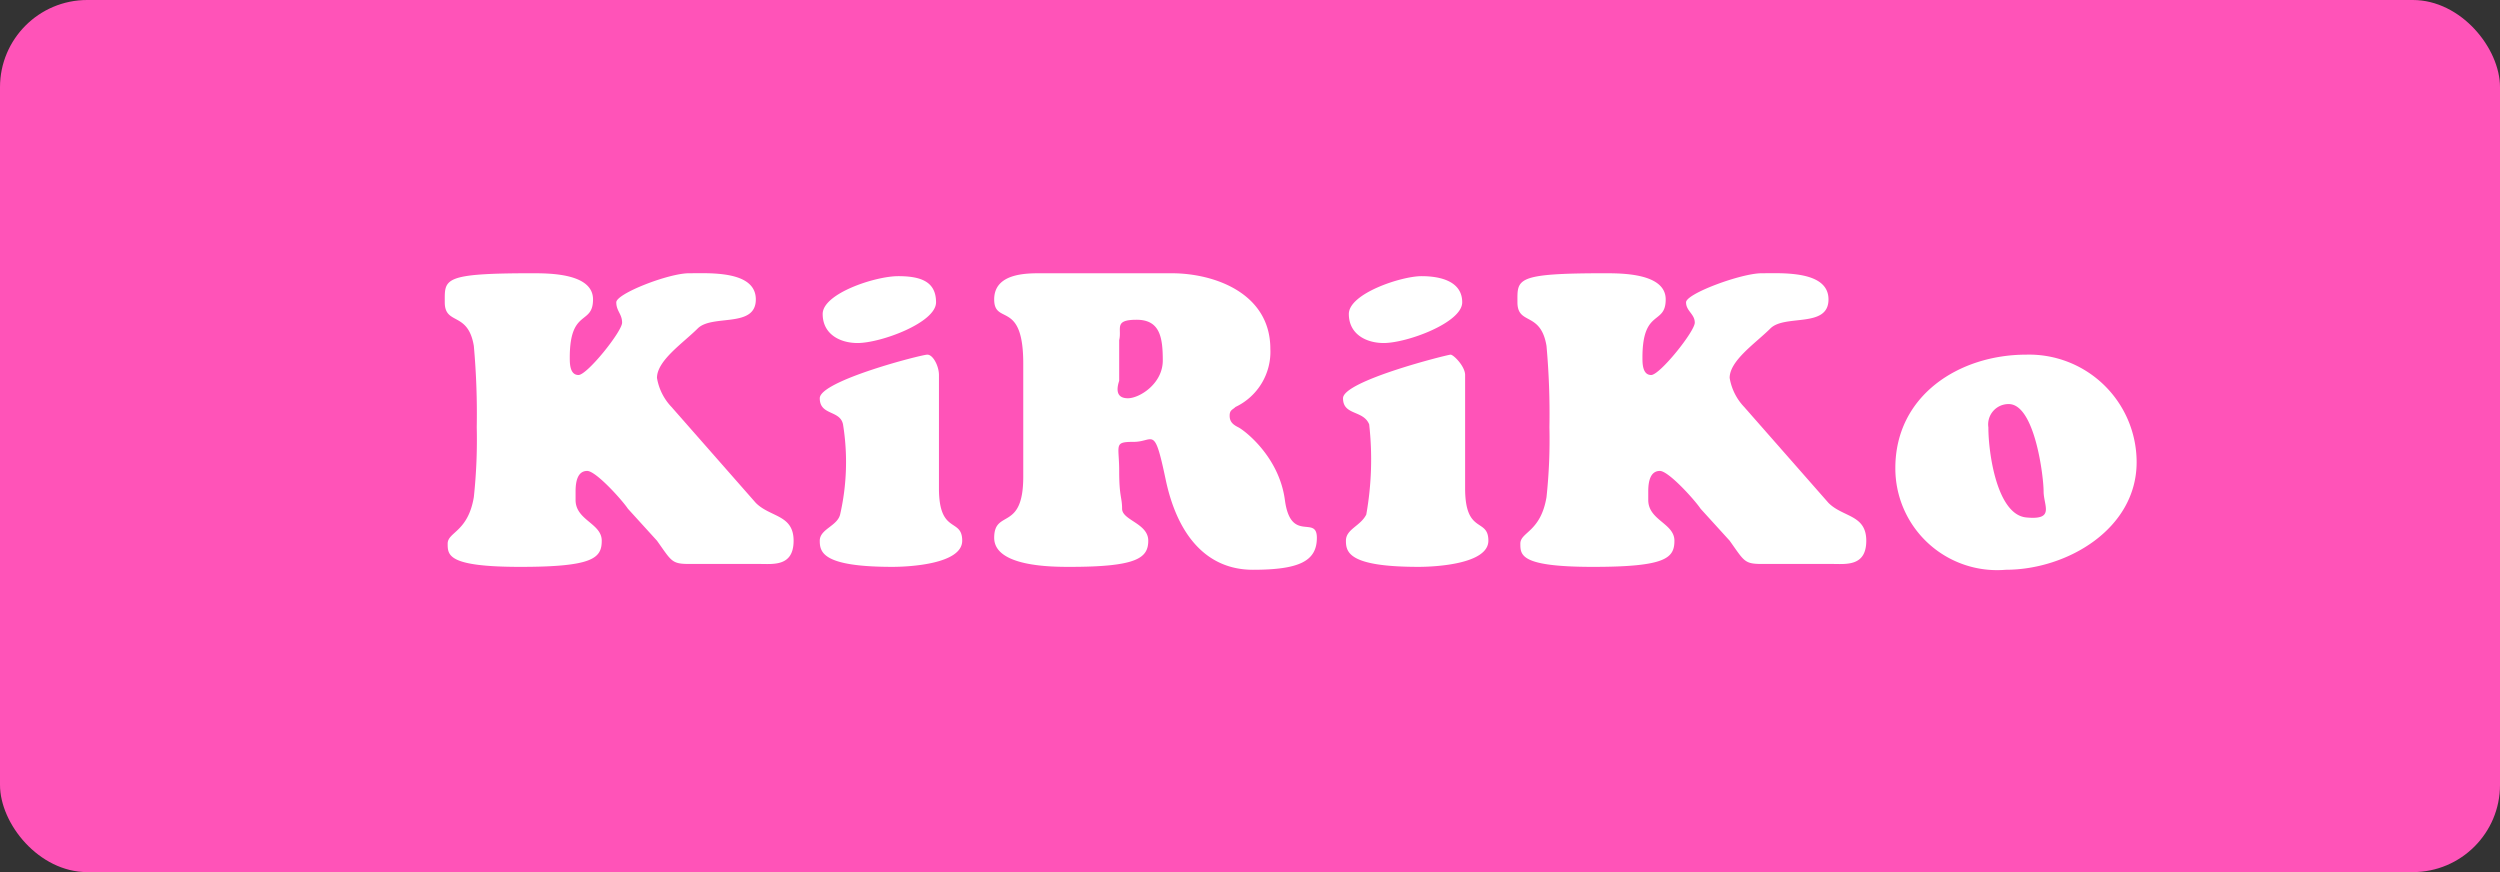
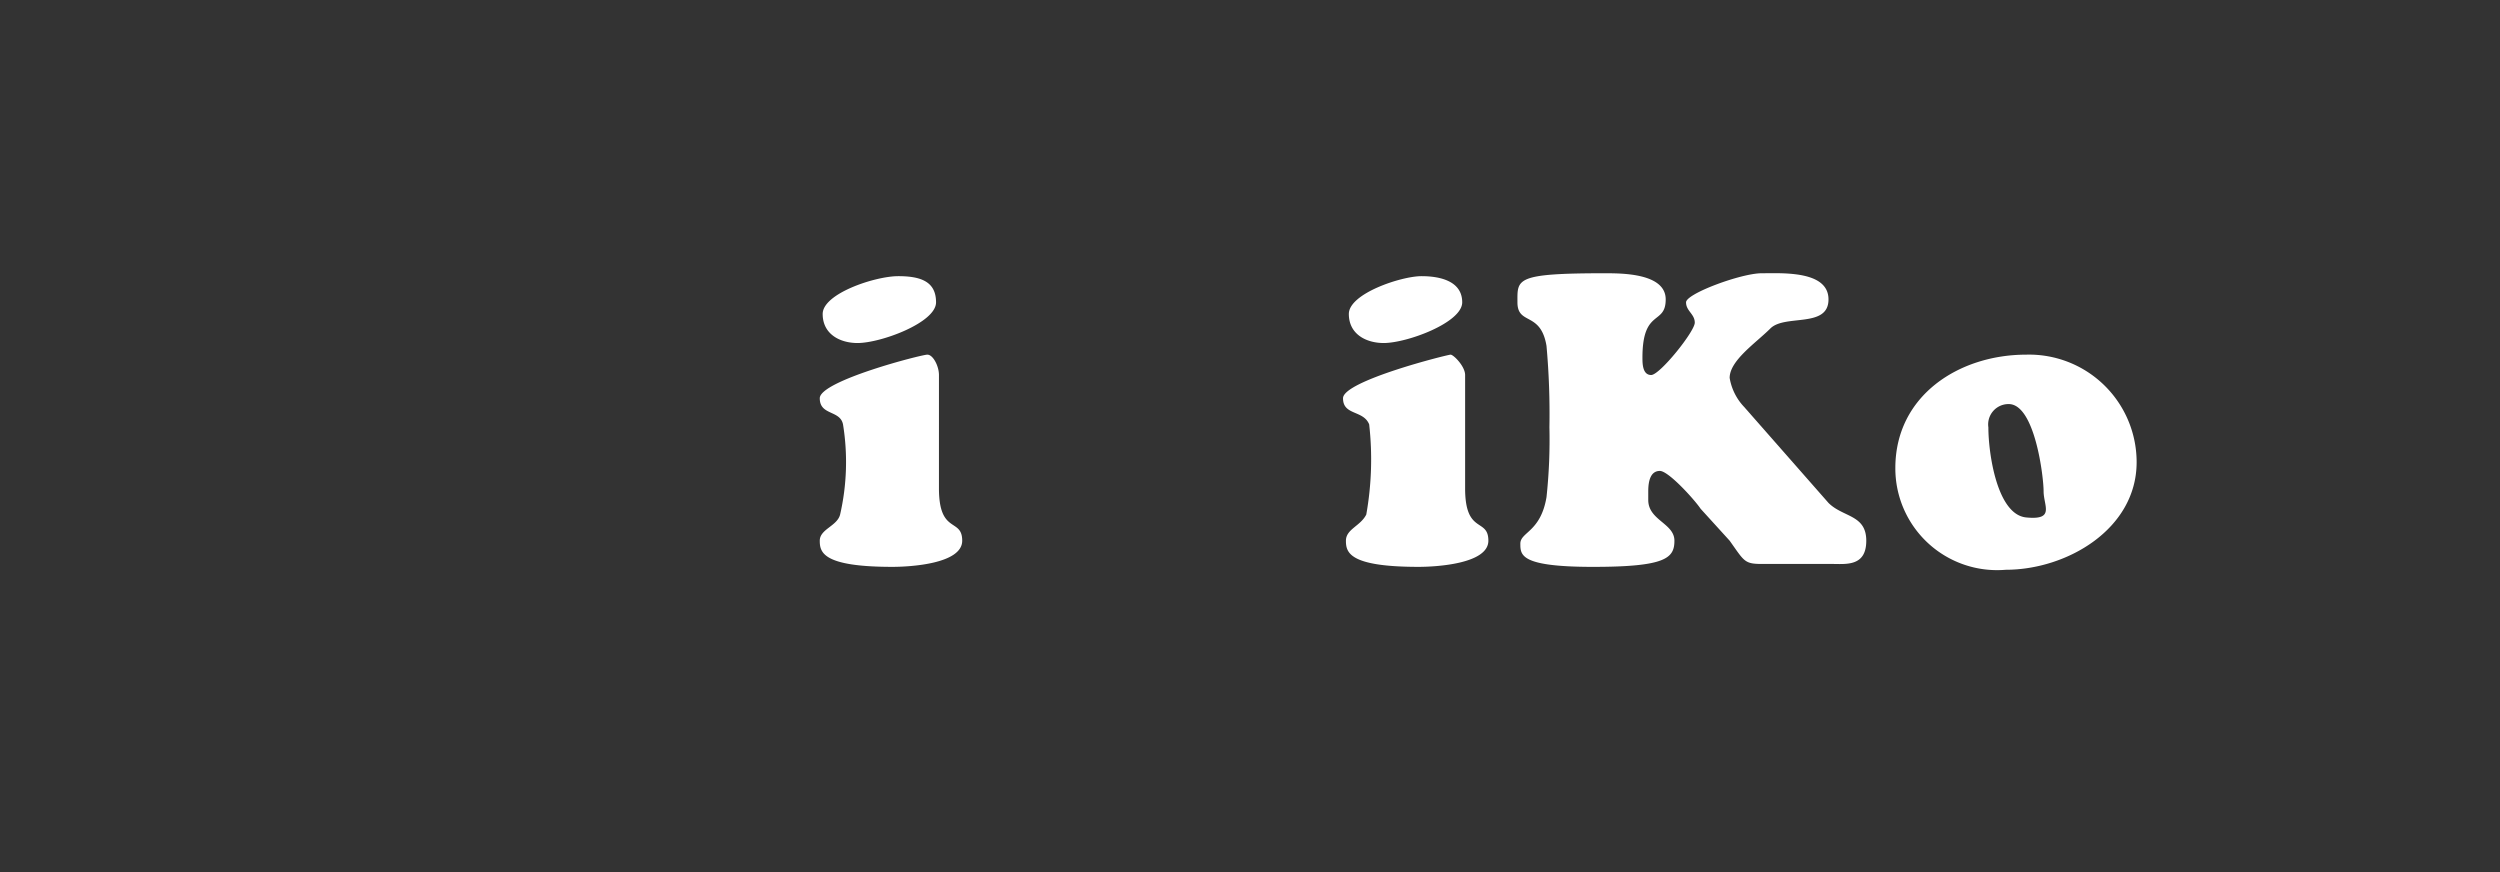
<svg xmlns="http://www.w3.org/2000/svg" width="86" height="30" viewBox="0 0 86 30">
  <rect x="0" y="0" width="86" height="30" fill="#333333" stroke="none" />
  <defs>
    <style>.a{fill:#ff53b8;}.b{isolation:isolate;}.c{fill:#fff;}</style>
  </defs>
-   <rect class="a" width="86" height="30" rx="3" />
  <g class="b">
-     <path class="c" d="M21.6,17.5c-.2-.3-1.1-1.3-1.4-1.3s-.4.3-.4.7v.3c0,.7.9.8.9,1.4s-.3.9-2.8.9-2.5-.4-2.5-.8.7-.4.9-1.6a18.5,18.5,0,0,0,.1-2.4,26.2,26.2,0,0,0-.1-2.8c-.2-1.2-1-.7-1-1.5s-.1-1,3-1c.6,0,2.1,0,2.1.9s-.8.3-.8,2c0,.2,0,.6.3.6s1.5-1.5,1.5-1.8-.2-.4-.2-.7,1.8-1,2.5-1,2.3-.1,2.3.9-1.5.5-2,1-1.4,1.1-1.4,1.7a1.9,1.9,0,0,0,.5,1L26,17.3c.5.5,1.3.4,1.3,1.3s-.7.8-1.2.8H23.7c-.6,0-.6-.1-1.1-.8Z" />
    <path class="c" d="M32.3,16.8c0,1.6.8,1,.8,1.8s-1.8.9-2.4.9c-2.4,0-2.5-.5-2.5-.9s.6-.5.7-.9a8.1,8.1,0,0,0,.1-3.1c-.1-.5-.8-.3-.8-.9s3.5-1.5,3.7-1.5.4.4.4.7Zm-2.8-5c-.6,0-1.2-.3-1.2-1s1.8-1.3,2.6-1.3,1.3.2,1.3.9S30.3,11.8,29.5,11.8Z" />
-     <path class="c" d="M35.2,12.5c0-2.2-1-1.3-1-2.2s1.1-.9,1.6-.9h4.5c1.5,0,3.4.7,3.4,2.6a2.1,2.1,0,0,1-1.2,2c-.1.1-.2.1-.2.3s.1.3.3.4,1.4,1,1.6,2.5,1.1.5,1.1,1.3-.6,1.1-2.2,1.1-2.6-1.2-3-3.1-.4-1.3-1.1-1.3-.5.1-.5,1,.1.9.1,1.3.9.5.9,1.1-.4.9-2.7.9c-.6,0-2.6,0-2.6-1s1-.2,1-2.1Zm3.3.6c-.1.3-.1.6.3.6s1.2-.5,1.2-1.3-.1-1.4-.9-1.4-.5.3-.6.7Z" />
    <path class="c" d="M50.4,16.8c0,1.6.8,1,.8,1.8s-1.8.9-2.4.9c-2.4,0-2.5-.5-2.5-.9s.5-.5.7-.9a10.8,10.8,0,0,0,.1-3.1c-.2-.5-.9-.3-.9-.9s3.6-1.5,3.7-1.5.5.4.5.7Zm-2.8-5c-.6,0-1.2-.3-1.2-1s1.8-1.3,2.5-1.3,1.4.2,1.4.9S48.4,11.8,47.6,11.8Z" />
    <path class="c" d="M58.5,17.5c-.2-.3-1.1-1.3-1.4-1.3s-.4.3-.4.7v.3c0,.7.9.8.9,1.4s-.3.9-2.8.9-2.5-.4-2.5-.8.7-.4.9-1.6a18.5,18.5,0,0,0,.1-2.4,26.2,26.2,0,0,0-.1-2.8c-.2-1.2-1-.7-1-1.5s-.1-1,3-1c.6,0,2.1,0,2.1.9s-.8.3-.8,2c0,.2,0,.6.3.6s1.5-1.5,1.5-1.8-.3-.4-.3-.7,1.9-1,2.6-1,2.3-.1,2.3.9-1.5.5-2,1-1.4,1.1-1.4,1.7a1.9,1.9,0,0,0,.5,1l2.9,3.3c.5.5,1.3.4,1.3,1.3s-.7.8-1.2.8H60.6c-.6,0-.6-.1-1.1-.8Z" />
    <path class="c" d="M65.2,16.1c0-2.5,2.2-3.9,4.5-3.9a3.7,3.7,0,0,1,3.8,3.7c0,2.3-2.4,3.7-4.5,3.7A3.5,3.5,0,0,1,65.2,16.1Zm3.9-2.2a.7.7,0,0,0-.7.8c0,.9.3,3,1.3,3.1s.6-.4.6-.9S70,13.9,69.1,13.9Z" />
  </g>
</svg>